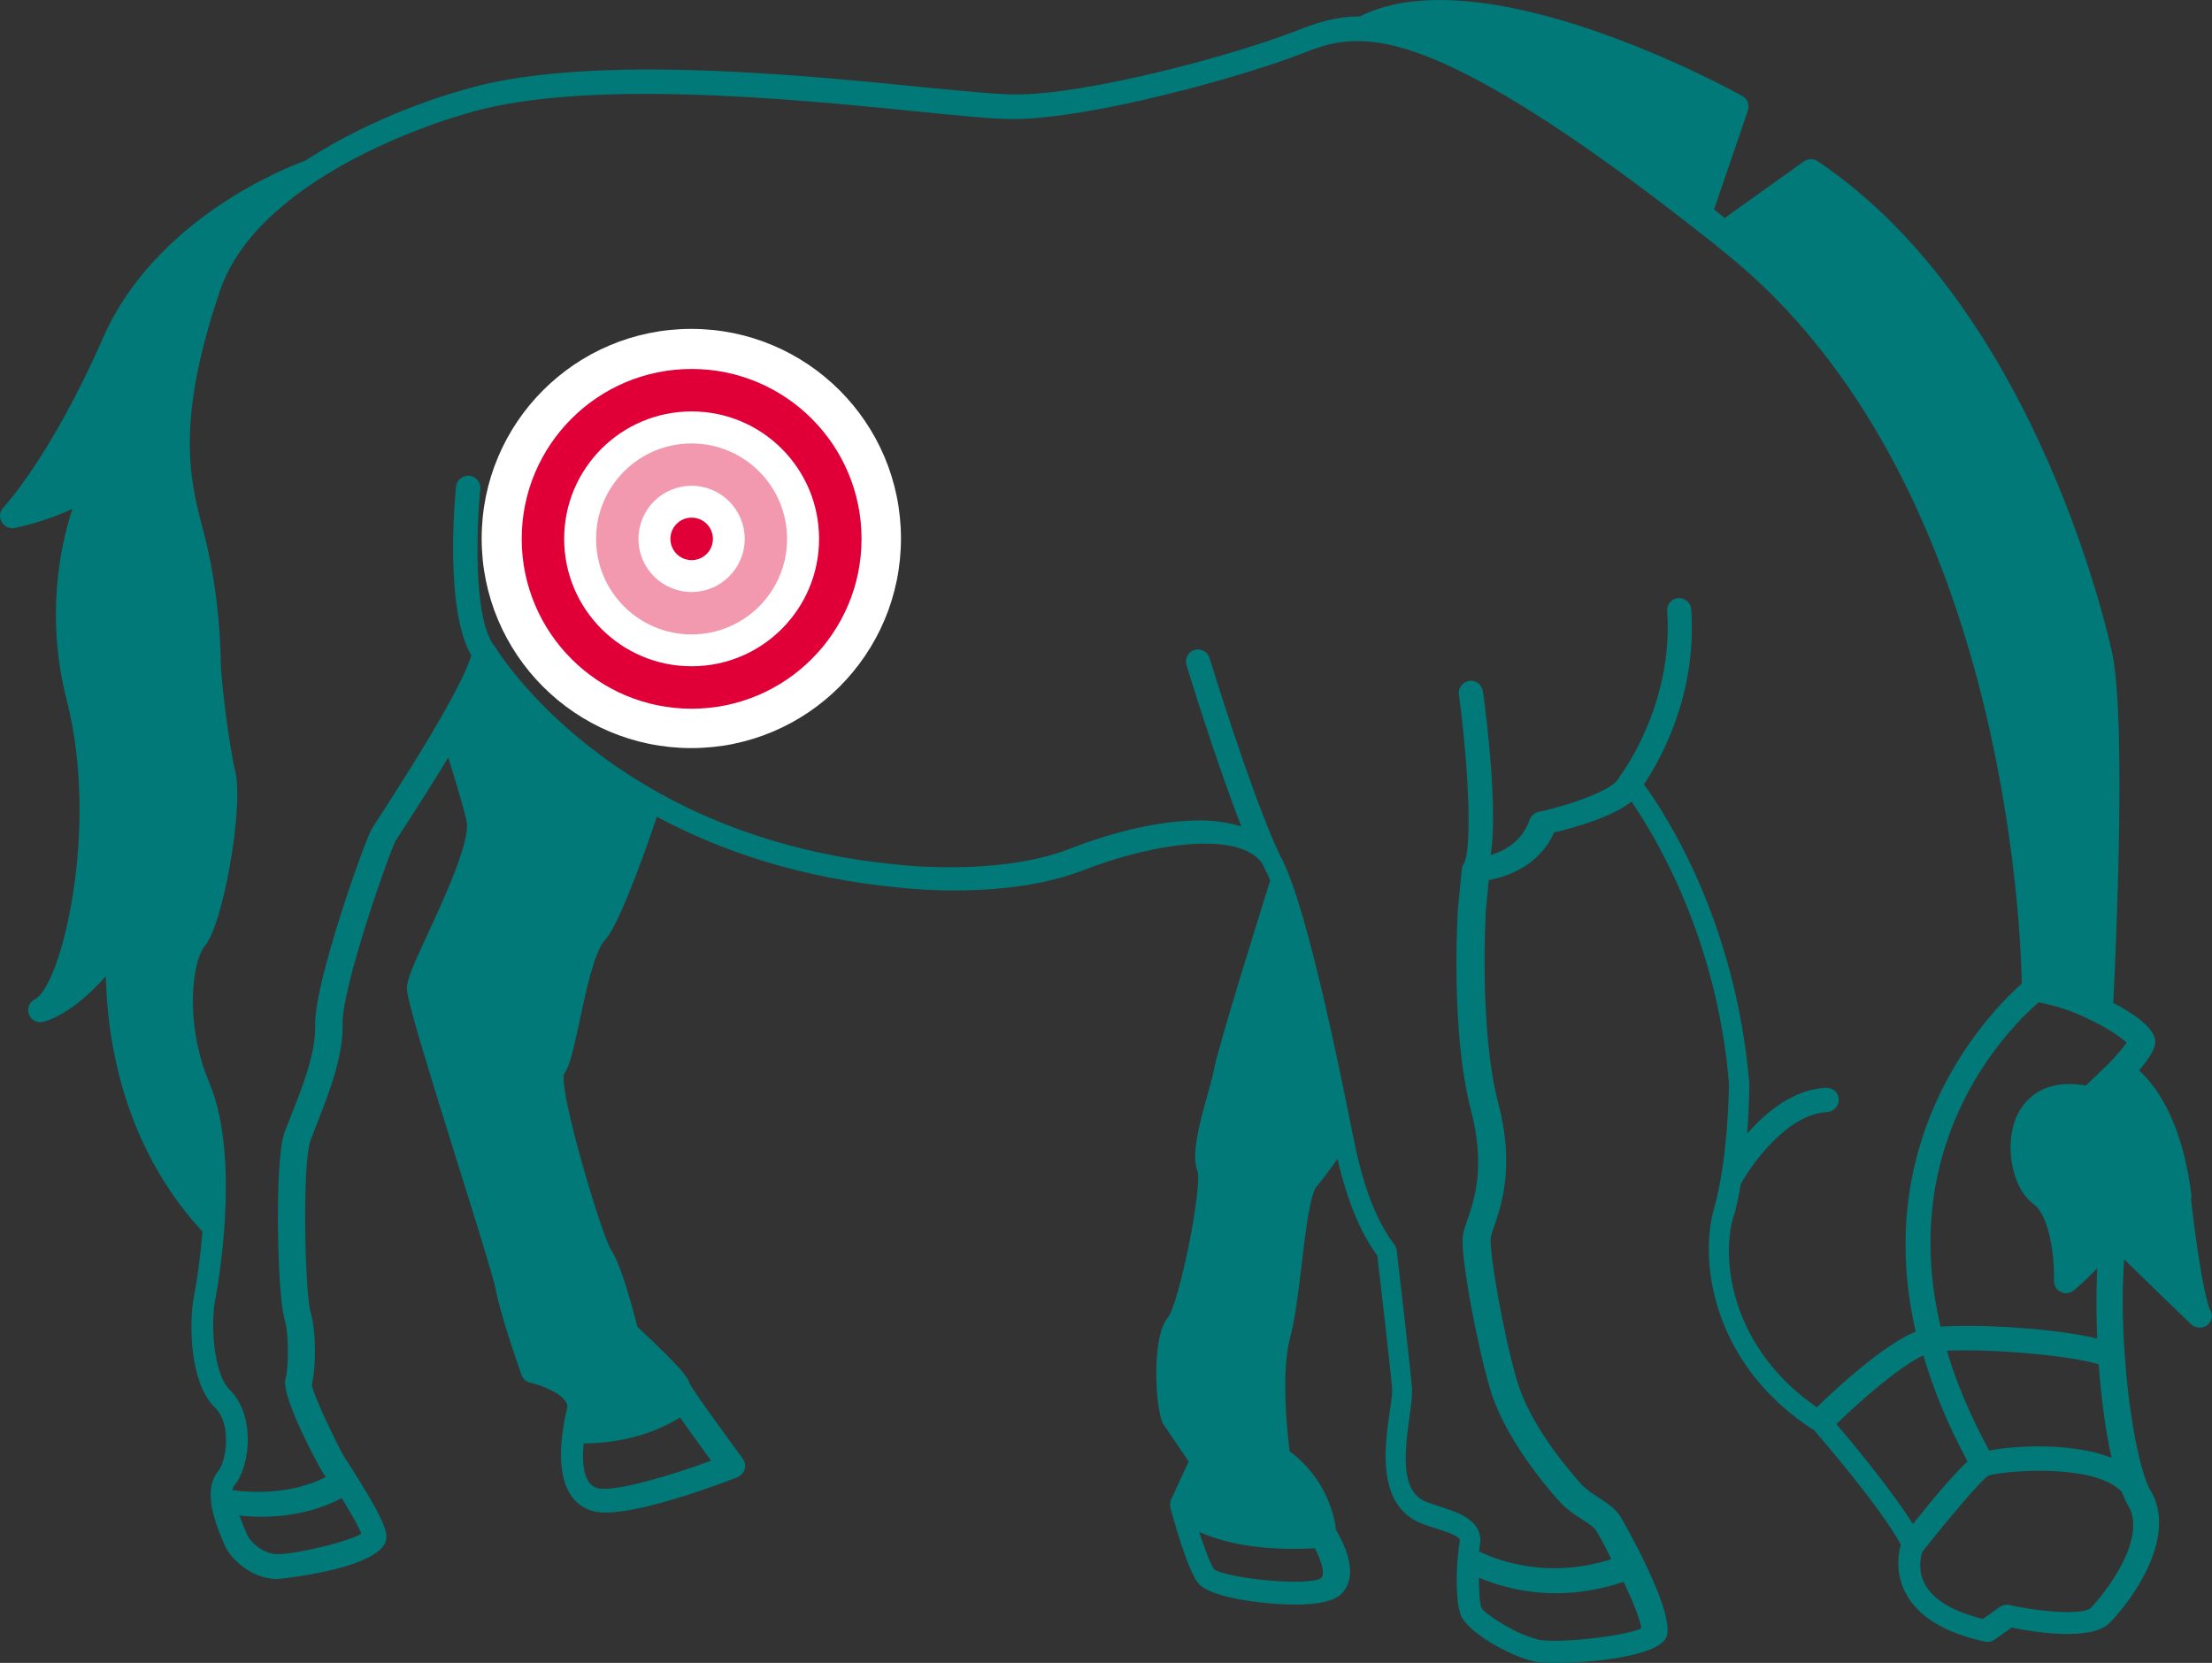
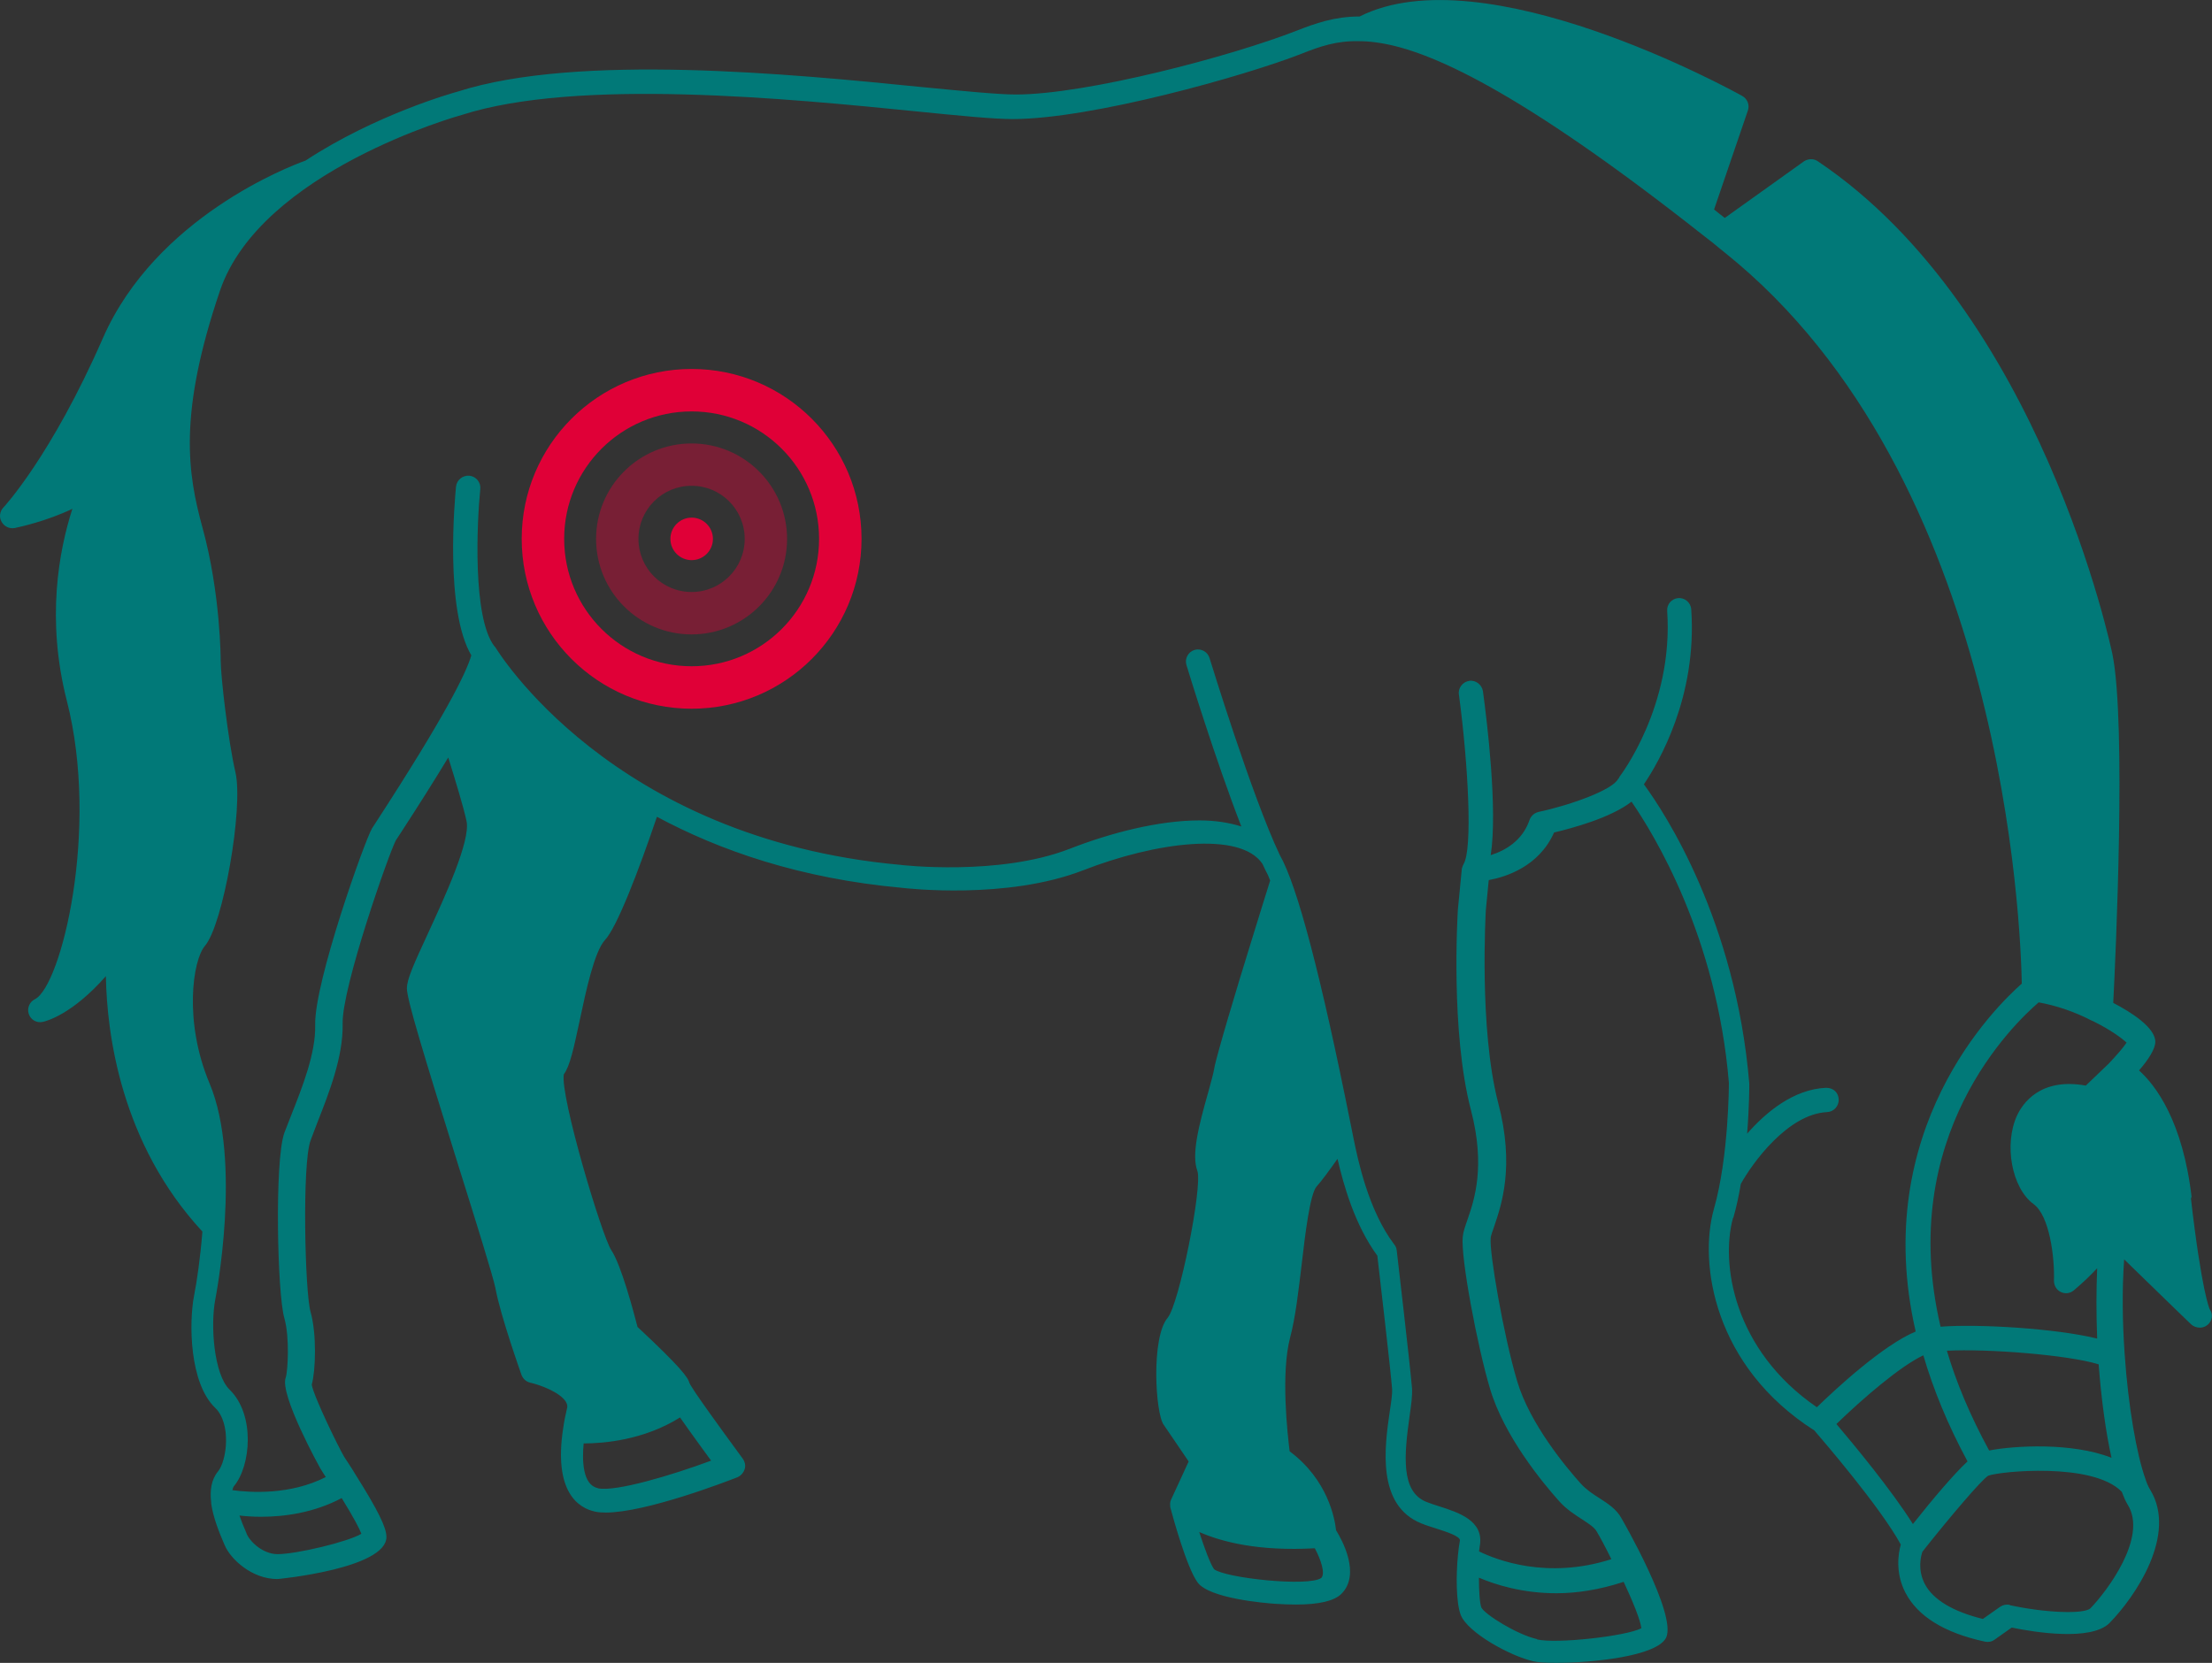
<svg xmlns="http://www.w3.org/2000/svg" id="uuid-868f396a-8342-42cd-ab9c-70f42185343f" width="500.53" height="376.37" viewBox="0 0 500.53 376.37">
  <rect x="0" y="0" width="500.53" height="376.37" fill="#333333" stroke="none" />
  <defs>
    <style>.uuid-6b11aba0-82ae-4f99-aefb-b6eaf9eea23b,.uuid-f20bc578-8018-40d3-a11e-7a6ea0adc323,.uuid-4e53bd40-d5d0-43a4-9f7b-2966b3b766c3,.uuid-e5c48a3b-c404-4c59-85e2-aa6627023e70{stroke-width:0px;}.uuid-6b11aba0-82ae-4f99-aefb-b6eaf9eea23b,.uuid-e5c48a3b-c404-4c59-85e2-aa6627023e70{fill:#e00037;}.uuid-f20bc578-8018-40d3-a11e-7a6ea0adc323{fill:#017978;}.uuid-4e53bd40-d5d0-43a4-9f7b-2966b3b766c3{fill:#fff;}.uuid-e5c48a3b-c404-4c59-85e2-aa6627023e70{isolation:isolate;opacity:.4;}</style>
  </defs>
  <path class="uuid-f20bc578-8018-40d3-a11e-7a6ea0adc323" d="M495.96,271.32c-1.98-17.55-8.2-25.69-11.94-29.04,2.09-2.42,3.68-4.84,3.68-6.49,0-3.19-5.39-6.66-9.52-8.8.55-10.51,2.97-63.09-.16-78.82-.16-.77-16.12-77.67-66.67-111.66-.93-.66-2.2-.61-3.14,0l-17.93,12.82c-.83-.66-1.65-1.27-2.42-1.92l7.65-22.39c.44-1.27-.11-2.64-1.27-3.3-2.37-1.32-58.41-32.18-86.58-17.99-5.72,0-10.12,1.6-14.19,3.19-14.74,5.78-47.58,14.47-63.59,14.47-4.07,0-11.77-.77-21.45-1.7-29.04-2.91-77.67-7.7-104.89,1.05-1.21.33-18.59,5.22-34.43,15.62-3.58,1.27-33.83,12.82-45.82,40.15C11.58,103.28.86,114.78.75,114.89c-.83.88-.99,2.2-.38,3.24.61,1.05,1.76,1.6,2.97,1.38,1.1-.22,7.32-1.6,13.04-4.35-3.08,9.57-5.94,25.08-1.27,43.4,7.48,29.15-1.27,64.63-7.21,67.6-1.27.61-1.82,2.09-1.38,3.36.44,1.32,1.82,2.09,3.19,1.76.77-.16,6.6-1.65,14.25-10.34.22,12.98,3.36,37.84,21.84,57.81-.49,6.11-1.27,11.39-1.87,14.41-1.21,6.16-1.1,19.91,4.79,25.52,3.63,3.52,2.64,11.88.61,14.36-1.54,1.87-1.87,4.35-1.54,7.04v.25c.44,3.03,1.71,6.33,3.03,9.36,1.32,3.19,6.17,7.71,11.95,7.71.22,0,24.67-2.37,24.67-9.53,0-2.15-1.93-6.06-6.88-13.93-.61-.99-1.16-1.93-1.87-2.97-.39-.61-.72-1.05-.83-1.27-1.21-2.04-6.88-13.6-7.32-16.3.88-3.08,1.16-11.51-.28-16.52-1.27-4.51-1.93-33.37,0-38.71.44-1.27,1.05-2.7,1.65-4.35,2.42-6.17,5.78-14.59,5.62-22.08-.22-8.2,10.63-39.04,12.06-41.57l1.05-1.6c4.19-6.44,7.76-12.11,10.79-17.12,1.71,5.51,3.41,11.07,4.13,14.37.99,4.46-5.07,17.51-8.64,25.27-3.25,7.05-4.85,10.52-4.85,12.61,0,2.53,3.74,14.76,11.62,40.03,3.91,12.44,7.93,25.33,8.42,27.86,1.16,6.33,5.73,19.11,5.89,19.6.33.88,1.05,1.54,1.98,1.76,2.42.55,6.72,2.2,8.04,4.29.33.55.44,1.05.28,1.54-.33,1.38-.66,2.97-.88,4.57-2.2,14.48,3.58,18,7.21,18.78.72.16,1.49.22,2.42.22,9.19,0,27.53-7.1,29.79-7.98.77-.33,1.38-.99,1.65-1.82.28-.83.06-1.71-.44-2.42-.06-.11-7.16-9.69-10.63-14.81-.66-1.05-1.21-1.82-1.43-2.31-.28-1.21-1.93-3.52-11.73-12.67-.94-3.58-3.69-14.04-5.95-17.4-2.15-3.3-11.56-34.74-10.74-39.76,1.38-1.87,2.2-5.67,3.63-12.33,1.38-6.55,3.3-15.47,5.67-18.06,2.75-2.92,7.65-15.75,11.78-27.92,14.15,7.6,32.38,13.99,55.45,16.08.94.11,23.68,2.75,40.97-3.96,16.35-6.39,35.57-8.92,40.58-1.49,0,.06.11.16.11.22.39.83.77,1.65,1.16,2.37.16.39.33.77.49,1.21-1.16,3.63-2.59,8.37-4.51,14.54-2.86,9.19-7.76,25.49-8.15,28.03-.16.99-.72,3.03-1.32,5.23-2.26,7.93-3.85,14.32-2.48,17.95,1.16,3.69-4.13,30.06-6.72,33.2-3.8,4.46-2.81,21.75-.88,24.28.83,1.16,4.02,5.95,5.62,8.26l-3.96,8.59c-.22.44-.28.94-.22,1.43v.28c.6,2.25,3.74,13.74,6.21,17.09,2.69,3.63,15.22,4.67,17.69,4.83,1.65.11,3.19.16,4.56.16,5.22,0,8.68-.82,10.28-2.42,4.4-4.4.22-12.09-1.21-14.4-.28-2.64-1.87-11.43-10.5-17.86-.49-4.01-2.03-17.58.11-25.77,1.21-4.51,1.92-10.77,2.64-16.81.77-6.65,1.87-15.71,3.35-17.36,1.04-1.15,2.8-3.52,4.73-6.26,1.37,5.93,3.9,14.95,9.01,21.92.49,4.23,2.97,25.5,3.35,30.22.06.99-.22,3.02-.55,5.11-1.15,7.91-3.02,21.21,7.2,25.28,1.04.44,2.2.77,3.35,1.15,2.2.71,5.55,1.76,5.33,2.75-.16.88-.33,2.03-.44,3.3-.44,4.56-.44,10.77.66,13.57,1.65,4.01,11.27,9.29,16.48,10.44.93.22,2.75.33,5.11.33,8.24,0,22.69-1.48,24.84-5.66,2.58-5.17-10-26.92-10.11-27.09-1.1-2.03-3.08-3.3-4.95-4.51-1.48-.93-2.97-1.92-4.23-3.3-3.41-3.79-11.54-13.57-14.4-23.19-3.19-10.77-6.32-29.29-5.99-32.36,0-.55.44-1.59.82-2.75,1.59-4.73,4.67-13.52.88-27.86-4.4-16.92-2.8-43.46-2.8-43.63l.66-6.81c3.9-.71,11.37-3.08,14.78-10.77,4.34-1.04,12.86-3.35,17.53-6.98,5.11,7.42,19.29,30.55,22.03,63.63,0,.16,0,16.76-3.41,28.63-3.41,12.2-.06,35.5,22.75,50.06,1.98,2.31,14.95,17.36,19.56,25.82-.6,2.09-1.26,6.43,1.04,10.88,2.8,5.39,8.85,9.12,18.02,11.1.77.16,1.54,0,2.14-.44l3.9-2.75c5.33,1.1,17.91,3.08,22.09-.99,5.93-6.04,15.44-20.11,9.23-30.22-.38-.6-.77-1.48-1.1-2.53-1.92-5.39-3.85-16.15-4.67-28.24v-.02c-.49-6.98-.61-14.41-.11-21.34,5.89,5.78,14.58,14.14,15.07,14.63.55.55,1.32.83,2.09.83.61,0,1.21-.22,1.7-.61,1.1-.93,1.32-2.42.49-3.58-.06-.16-1.82-3.96-4.29-25.47l.22.44ZM454.78,363.24c-.77-.16-1.54,0-2.2.44l-3.9,2.75c-6.7-1.65-11.26-4.34-13.13-7.91-1.7-3.24-.88-6.37-.55-7.31,5.99-7.58,13.35-16.26,14.89-17.2,2.58-.99,23.68-3.13,30.22,3.63.44,1.15.88,2.2,1.37,2.97,4.56,7.36-4.83,19.67-8.46,23.41-1.48,1.37-10.16,1.04-18.24-.71v-.06ZM392.21,275.66c.71-2.47,1.26-5.05,1.7-7.69,2.58-4.67,10.6-15.82,19.51-16.26,1.54-.06,2.69-1.37,2.64-2.86-.06-1.48-1.1-2.64-2.86-2.64-7.36.33-13.57,5.49-17.86,10.38.49-6.15.49-10.82.49-11.32-3.08-36.92-19.12-61.32-23.85-67.75,3.35-4.95,12.09-19.84,10.71-39.62-.11-1.54-1.48-2.64-2.91-2.53-1.54.11-2.64,1.43-2.53,2.91,1.48,21.65-10.71,37.42-10.82,37.58-.06.11-.11.22-.16.33,0,.06-.11.11-.16.16-1.21,2.36-10.28,5.77-17.97,7.42-.93.22-1.7.88-2.03,1.81-1.65,4.83-5.66,6.98-8.79,7.97,1.59-10.33-.82-30.22-1.76-37.09-.22-1.48-1.65-2.58-3.08-2.36-1.48.22-2.58,1.59-2.36,3.08,2.14,15.99,3.13,35.17,1.04,38.41,0,0,0,.11-.06.16-.11.16-.16.38-.22.55,0,.11-.11.28-.11.38v.11l-.88,9.07c-.06,1.1-1.7,27.69,2.97,45.44,3.3,12.69.77,20.22-.77,24.67-.55,1.59-.99,2.8-1.1,3.96-.49,4.67,3.3,24.83,6.21,34.51,3.19,10.66,11.92,21.21,15.55,25.27,1.7,1.92,3.63,3.13,5.33,4.23,1.43.93,2.69,1.76,3.19,2.64.82,1.37,2.09,3.74,3.35,6.32-14.56,4.67-25.99.16-29.94-1.76.06-.44.11-.88.16-1.21,1.04-5.71-4.78-7.58-9.07-8.96-1.04-.33-2.09-.66-3.02-1.04-5.77-2.31-5.05-10.44-3.79-19.4.38-2.64.66-4.73.55-6.32-.44-5.39-3.35-30.17-3.46-31.21-.06-.49-.22-.93-.55-1.32-5.88-7.75-8.24-19.18-9.23-24.07l-.6-2.97c-6.76-33.79-12.14-54.29-16.1-61.16-6.37-13.46-15.77-44.23-15.88-44.56-.44-1.43-1.98-2.25-3.41-1.81-1.43.44-2.25,1.98-1.81,3.41.33,1.1,6.59,21.54,12.42,36.54-2.8-.88-5.99-1.37-9.45-1.37-9.23,0-20.11,2.8-29.4,6.43-15.99,6.21-38.02,3.68-38.3,3.63-65.61-5.93-91.43-48.9-91.71-49.34,0,0-.06,0-.11-.06,0-.06,0-.11-.11-.16-4.89-6.54-3.9-27.86-3.13-35.5.16-1.48-.93-2.86-2.47-3.02-1.48-.11-2.86.93-3.02,2.47-.28,2.91-2.58,27.91,3.46,38.19-1.15,4.01-5.99,13.79-21.37,37.47l-1.1,1.7c-1.59,2.64-13.08,34.78-12.86,44.51.16,6.37-2.97,14.18-5.22,19.89-.66,1.7-1.26,3.24-1.76,4.51-2.25,6.37-1.59,36.48,0,41.92,1.26,4.4.77,12.14.33,13.41-1.54,3.79,7.75,20.5,7.8,20.6.11.16.44.71.93,1.48.11.16.22.33.33.49-8.08,4.12-17.14,3.52-21.15,2.97.11-.44.22-.77.38-.93,3.79-4.56,4.83-16.1-.99-21.81-3.57-3.41-4.4-14.62-3.24-20.5.06-.33,6.1-31.21-1.32-48.85-5.88-14.01-3.79-27.91-1.04-31.1,4.12-4.78,8.74-31.21,6.92-39.23-1.7-7.31-3.35-21.98-3.35-25.33,0-.16,0-15.11-4.12-30.11-3.35-12.25-5.55-25.61,3.96-53.63,9.23-27.09,54.12-39.62,54.73-39.78,26.21-8.41,74.07-3.68,102.64-.82,9.84.99,17.64,1.76,21.98,1.76,17.86,0,52.64-9.78,65.5-14.83,4.01-1.59,7.75-2.91,12.8-2.8,1.15,0,2.47.06,3.96.28,10.33,1.37,29.23,8.74,70.61,40.99,1.48,1.15,2.97,2.36,4.56,3.57l.99.77c.88.71,1.76,1.48,2.69,2.2,63.46,50.77,67.03,153.3,67.25,165.5-5.93,5.22-34.51,33.08-24.01,78.74-7.47,3.13-18.19,13.08-22.36,17.14-18.96-13.02-21.81-32.64-18.96-42.91l.05.06ZM347.78,370.99c-4.56-1.04-11.81-5.6-12.58-7.14-.38-1.04-.55-3.79-.55-6.76,3.74,1.59,9.84,3.52,17.53,3.52,4.56,0,9.72-.77,15.22-2.58,2.03,4.34,3.79,8.63,4.01,10.5-3.46,1.81-19.23,3.57-23.63,2.53v-.05ZM299,357.14c-2.97,2.09-21.87,0-24.29-1.98-.82-1.15-2.14-4.67-3.35-8.41,5.11,2.25,13.46,4.4,26.15,3.68,1.37,2.53,2.42,5.71,1.48,6.7h0ZM135.26,336.81c-3.41-.71-3.57-6.21-3.19-10.11,4.45,0,13.57-.71,21.81-5.88,2.25,3.24,5.11,7.14,7.03,9.78-8.9,3.3-21.54,7.09-25.61,6.26l-.05-.06ZM55.78,347.03c-.71-1.59-1.21-2.86-1.59-4.01,1.37.16,3.02.28,4.89.28,5.22,0,11.92-.88,18.24-4.23,2.91,4.73,4.07,7.03,4.45,8.08-2.97,1.81-14.67,4.61-18.96,4.61-3.3,0-6.26-2.8-7.03-4.67v-.06ZM445.21,330.77c-3.13,2.91-7.91,8.57-12.36,14.18-4.89-7.8-13.63-18.3-17.31-22.64,5.77-5.6,14.4-13.08,19.67-15.55,2.2,7.53,5.44,15.55,10,24.01ZM450.1,328.3c-4.34-7.97-7.47-15.49-9.56-22.58,9.07-.49,27.42.93,34.34,3.08.6,7.8,1.59,15.22,2.91,21.15-8.96-3.52-21.98-2.75-27.69-1.65h0ZM477.19,240.71l-5.22,5c-10.33-1.87-14.29,4.07-15.55,6.76-3.02,6.54-1.21,16.43,3.74,20.06,3.63,2.64,4.78,12.09,4.61,17.36,0,1.1.6,2.09,1.54,2.53.99.49,2.14.33,2.97-.38,2.09-1.76,3.85-3.46,5.27-5-.22,5.05-.22,10.5,0,15.93-9.34-2.31-26.98-3.35-35.44-2.69-10.16-43.19,16.65-68.63,22.2-73.41,3.9.71,8.08,2.09,11.98,4.12.11.06.28.11.38.16,3.9,1.92,6.48,3.85,7.53,4.83-.66,1.04-2.2,2.8-4.01,4.73h0Z" />
  <g id="uuid-5746d423-2eb5-45f2-a261-7e0550cd16b5">
-     <circle id="uuid-933309c2-e8a4-4ab6-9ce2-c77fc614cb96" class="uuid-4e53bd40-d5d0-43a4-9f7b-2966b3b766c3" cx="156.43" cy="121.88" r="47.44" />
    <g id="uuid-a9980b60-2864-48d4-9bcc-9dc95091b7ad">
      <path id="uuid-52d92a56-dda4-4805-be28-b1161931e734" class="uuid-e5c48a3b-c404-4c59-85e2-aa6627023e70" d="M156.49,109.95c6.64,0,12.02,5.38,12.02,12.02s-5.38,12.02-12.02,12.02-12.02-5.38-12.02-12.02h0c0-6.64,5.38-12.02,12.02-12.02ZM156.49,143.59c11.94,0,21.61-9.68,21.61-21.61s-9.68-21.61-21.61-21.61-21.61,9.68-21.61,21.61h0c0,11.94,9.68,21.61,21.61,21.61Z" />
      <path id="uuid-06777c2c-e1cc-48b8-b720-51fa8cfd5b03" class="uuid-6b11aba0-82ae-4f99-aefb-b6eaf9eea23b" d="M185.34,121.96c0-15.93-12.91-28.84-28.84-28.84-15.93,0-28.84,12.91-28.84,28.84,0,15.93,12.91,28.84,28.84,28.84s28.84-12.91,28.84-28.84h0ZM118.05,121.96c0-21.24,17.22-38.45,38.45-38.45s38.45,17.22,38.45,38.45-17.22,38.45-38.45,38.45-38.45-17.22-38.45-38.45h0ZM156.51,117.16c2.65,0,4.81,2.15,4.81,4.81s-2.15,4.81-4.81,4.81-4.81-2.15-4.81-4.81,2.15-4.81,4.81-4.81h0Z" />
    </g>
  </g>
</svg>